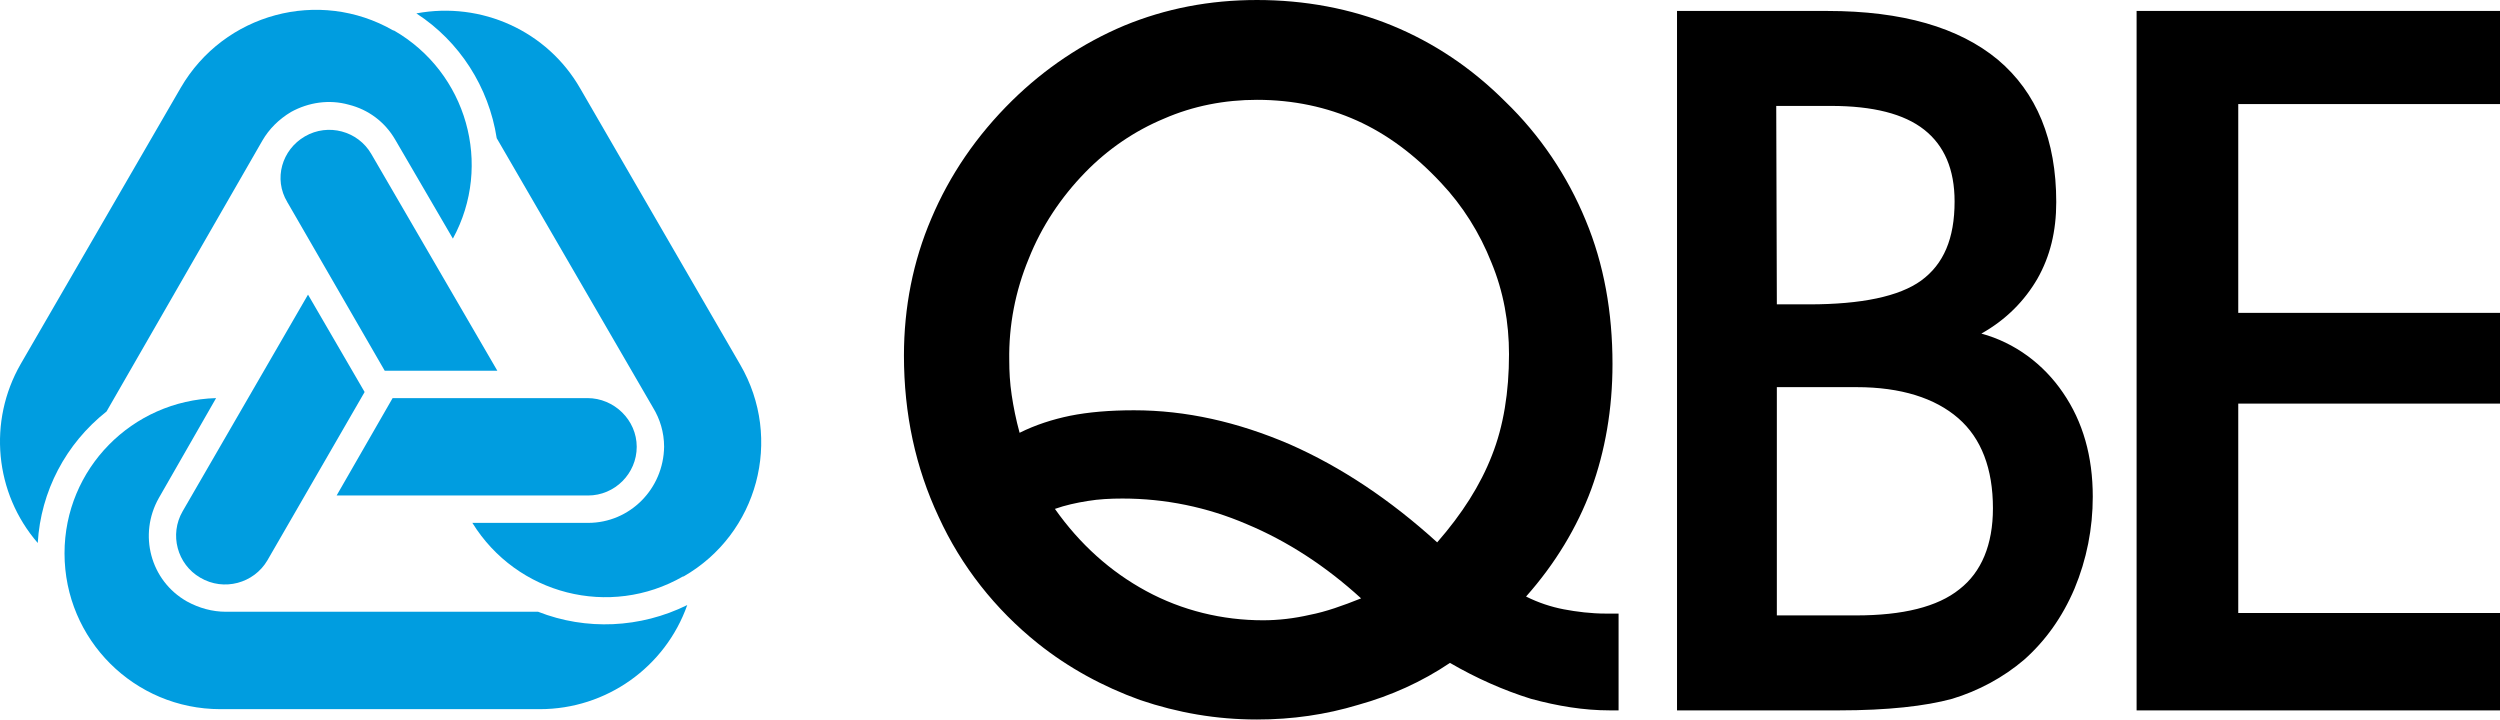
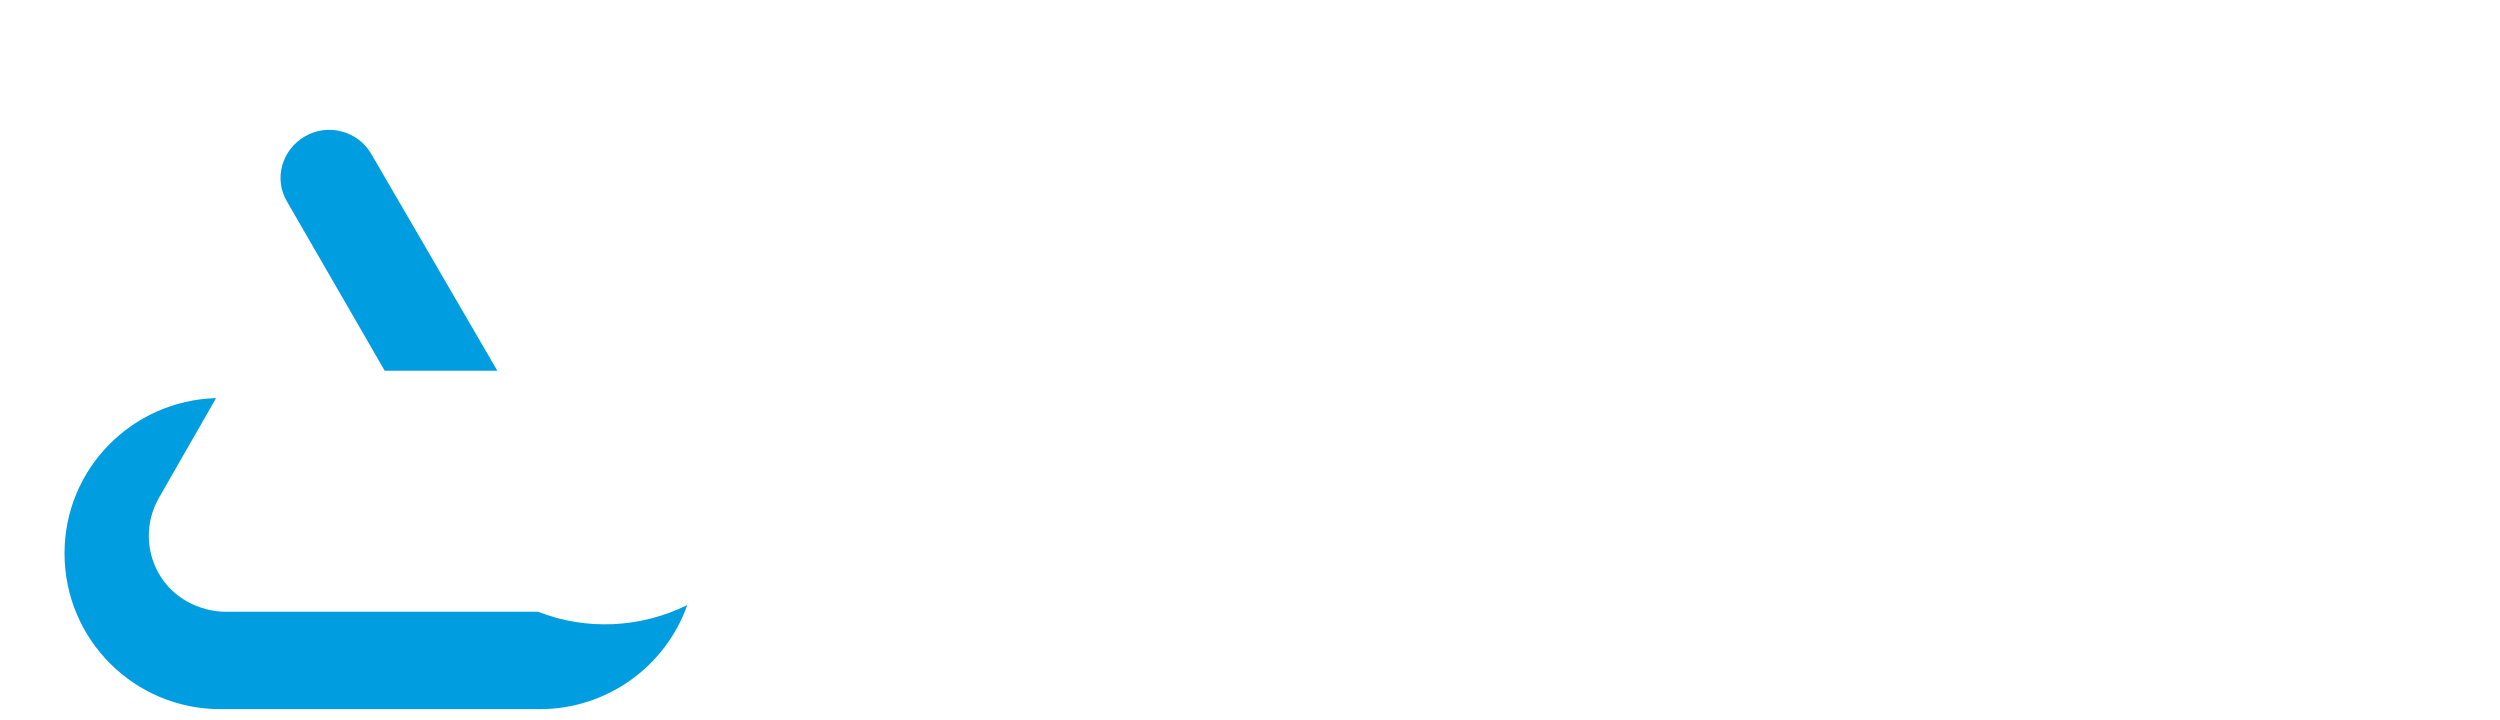
<svg xmlns="http://www.w3.org/2000/svg" version="1.1" id="Layer_1" x="0px" y="0px" viewBox="0 0 410.7 118.2" style="enable-background:new 0 0 410.7 118.2;" xml:space="preserve">
  <style type="text/css"> .st0{fill-rule:evenodd;clip-rule:evenodd;} .st1{fill-rule:evenodd;clip-rule:evenodd;fill:#009DE0;} </style>
-   <path class="st0" d="M223.6,98.3c-5.8-5.3-12.1-9.4-18.8-12.2c-6.5-2.8-13.4-4.2-20.4-4.2c-2,0-3.9,0.1-5.7,0.4 c-1.9,0.3-3.7,0.7-5.4,1.3c4.1,5.8,9.1,10.3,15,13.5c5.9,3.2,12.5,4.8,19.2,4.8c2.5,0,5.1-0.3,7.7-0.9 C217.8,100.5,220.6,99.5,223.6,98.3L223.6,98.3L223.6,98.3z M236.1,89.1c4.1-4.7,7.1-9.4,9-14.3c1.9-4.8,2.8-10.4,2.8-16.6 c0-5.2-0.9-10.3-2.9-15.1c-1.9-4.8-4.7-9.3-8.3-13.1c-4.3-4.6-8.9-8-13.8-10.2c-4.9-2.2-10.4-3.4-16.4-3.4c-5.3,0-10.5,1-15.3,3.1 c-4.8,2-9.2,5-12.9,8.8c-4,4.1-7.2,8.9-9.3,14.2c-2.2,5.3-3.3,11-3.2,16.7c0,1.8,0.1,3.7,0.4,5.7c0.3,2,0.7,4,1.3,6.2 c2.6-1.3,5.4-2.2,8.3-2.8c3-0.6,6.5-0.9,10.5-0.9c8.5,0,17,1.9,25.6,5.6C220.3,76.7,228.4,82.1,236.1,89.1L236.1,89.1z M238.2,108.9 c-4.6,3.1-9.7,5.4-15.1,6.9c-5.3,1.6-10.8,2.4-16.6,2.4c-6.7,0-13-1.1-19.2-3.2c-6.1-2.2-11.8-5.3-16.8-9.3 c-7-5.6-12.6-12.7-16.3-20.8c-3.8-8.1-5.7-16.9-5.7-26.5c0-7.9,1.5-15.5,4.5-22.5c3-7.1,7.4-13.6,13.3-19.4 c5.3-5.2,11.5-9.4,18.4-12.3c6.8-2.8,14-4.2,21.8-4.2s15.4,1.4,22.2,4.2c6.8,2.8,13,6.9,18.6,12.5c5.7,5.5,10.2,12.2,13.2,19.5 c3,7.2,4.4,15.1,4.4,23.6c0,7.4-1.2,14.3-3.5,20.6c-2.3,6.2-5.9,12.2-10.7,17.6c2,1,4.1,1.7,6.2,2.1c2.1,0.4,4.5,0.7,6.9,0.7h2.1 v15.9h-1.5c-4.2,0-8.5-0.7-12.9-1.9C247,113.4,242.5,111.4,238.2,108.9L238.2,108.9z M291.9,50h5.3c8.6,0,14.8-1.3,18.4-3.9 c3.7-2.7,5.5-6.9,5.5-13c0-5.3-1.7-9.2-5-11.8c-3.3-2.6-8.4-3.9-15.3-3.9h-9L291.9,50L291.9,50L291.9,50z M291.8,101.1h13.1 c7.7,0,13.4-1.4,17-4.3c3.6-2.8,5.5-7.3,5.5-13.3c0-6.5-1.9-11.5-5.7-14.8c-3.8-3.3-9.4-5.1-16.7-5.1h-13.1V101.1L291.8,101.1z M300.2,1.8c12.3,0,21.6,2.7,28,8c6.4,5.4,9.6,13.2,9.6,23.4c0,4.8-1,8.9-3.1,12.6c-2.1,3.6-5.1,6.7-9.2,9c5.5,1.5,10.2,5,13.4,9.7 c3.3,4.8,4.9,10.5,4.9,17.1c0,5.2-1,10.3-3,15.1c-2,4.7-4.8,8.6-8.3,11.7c-3.4,2.9-7.5,5.1-11.8,6.4c-4.4,1.2-10.6,1.9-18.6,1.9 h-26.6V1.8H300.2z M410.7,116.7H351V1.8h59.8v15.3h-43.1v34.3h43.1v14.9h-43.1v34.4h43.1L410.7,116.7" />
-   <path class="st1" d="M96.5,65.4h-32l-9.2,16h41.3c4.4,0,8-3.6,8-8S100.9,65.4,96.5,65.4 M64.9,22.9c-1.7-2.9-4.4-4.9-7.6-5.7 c-3.2-0.9-6.6-0.4-9.5,1.2c-2,1.2-3.6,2.8-4.7,4.7L17.5,67.6C10.8,72.9,6.7,80.7,6.2,89.2C-0.9,81-2,69.2,3.4,59.8l26.3-45.4 C36.8,2.2,52.4-2,64.6,5c0,0,0,0,0.1,0c12,6.9,16.3,22.1,9.7,34.2L64.9,22.9" />
  <path class="st1" d="M47.2,33.2l16,27.7h18.5L61,25.3c-2.2-3.8-7.1-5.1-10.9-2.9c0,0,0,0,0,0C46.3,24.6,44.9,29.4,47.2,33.2 C47.1,33.2,47.1,33.3,47.2,33.2 M26.1,81.8c-3.4,6-1.4,13.6,4.6,17c2,1.1,4.2,1.7,6.4,1.7h51.3c7.9,3.1,16.8,2.7,24.5-1.1 c-3.6,10.2-13.3,17.1-24.2,17.1H36.2c-14.1,0-25.6-11.4-25.6-25.6c0-13.9,11.1-25.1,24.9-25.5L26.1,81.8" />
-   <path class="st1" d="M43.9,92.1l16-27.7l-9.3-16L30,84c-2.2,3.8-0.9,8.7,2.9,10.9c0,0,0,0,0,0C36.8,97.2,41.7,95.8,43.9,92.1" />
-   <path class="st1" d="M96.6,85.9c6.9,0,12.4-5.6,12.5-12.5c0-2.4-0.7-4.6-1.8-6.4L81.6,22.7c-1.3-8.4-6.1-15.9-13.2-20.5 c10.7-2,21.5,2.9,26.9,12.3l26.3,45.4c7.1,12.2,2.9,27.8-9.3,34.8c0,0-0.1,0-0.1,0c-12,6.9-27.3,3-34.6-8.8L96.6,85.9" />
</svg>